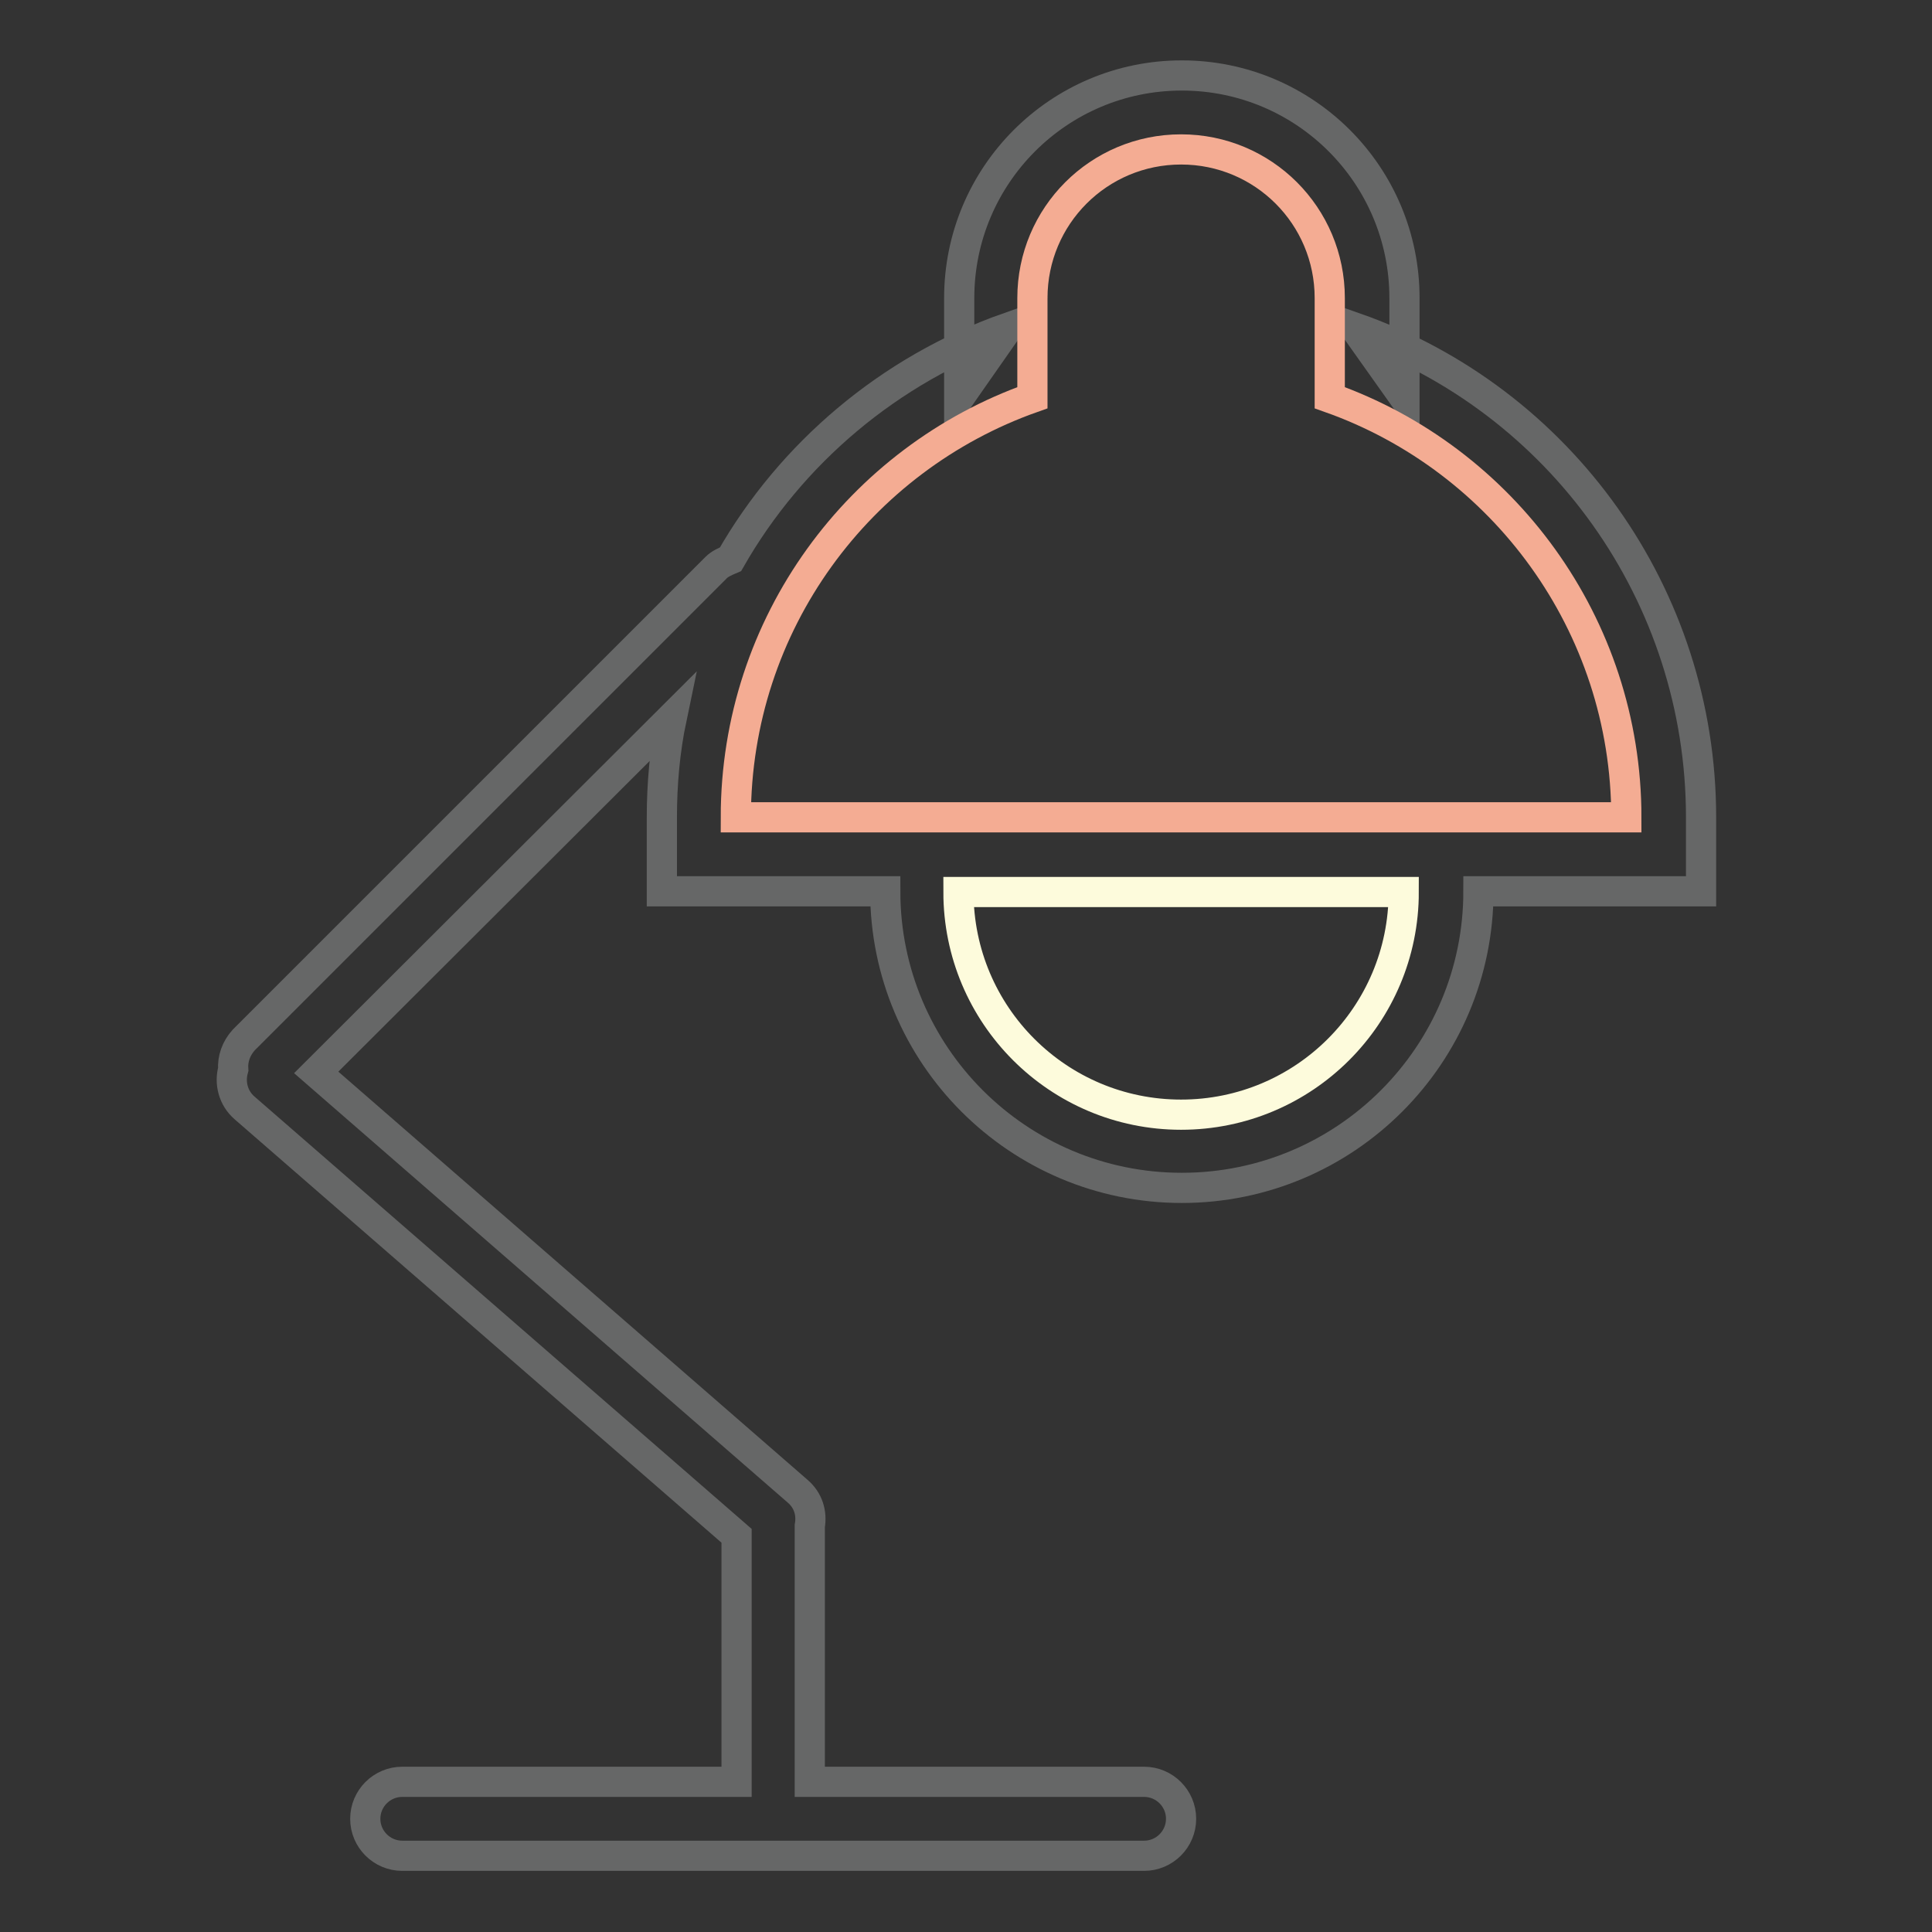
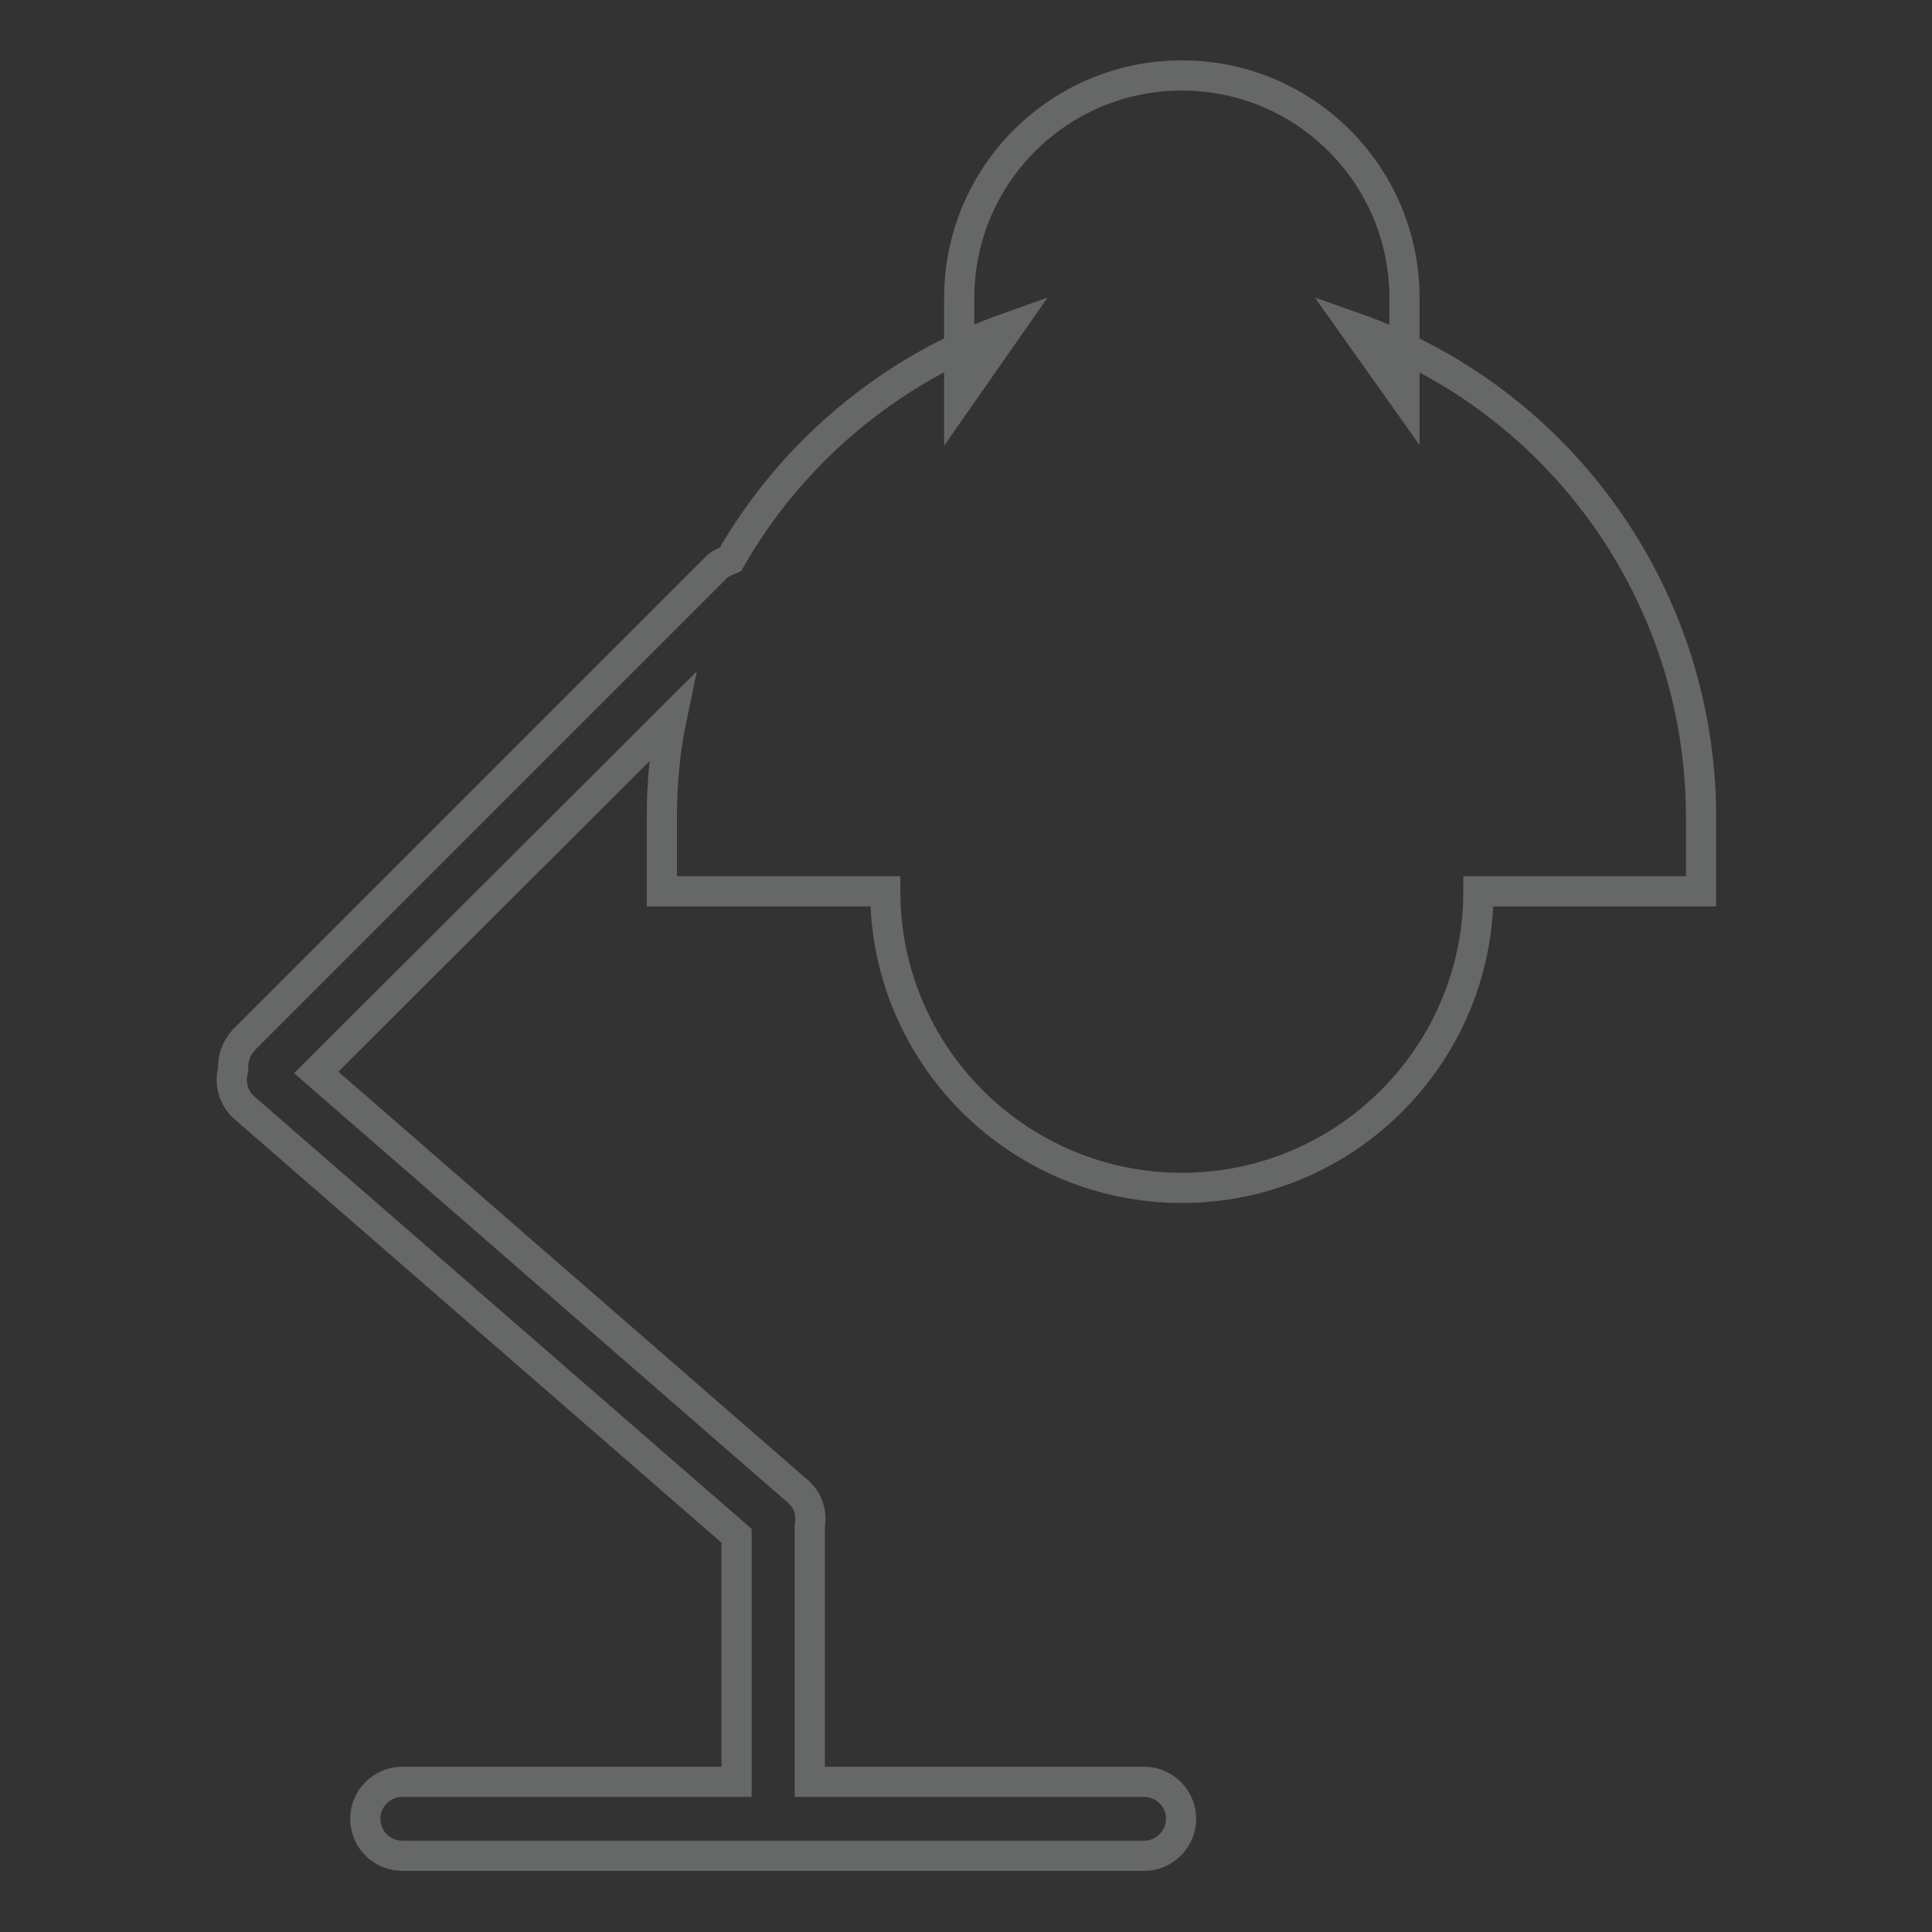
<svg xmlns="http://www.w3.org/2000/svg" version="1.1" x="0px" y="0px" viewBox="0 0 256 256" enable-background="new 0 0 256 256" xml:space="preserve">
  <rect x="0" y="0" width="256" height="256" fill="#333333" stroke="none" />
  <g>
    <path stroke-width="4" fill-opacity="0" stroke="#666767" d="M96.8,74.1c8-14,21-25.1,36.8-30.7l-6.5,9.3V39.5c0-16.3,13.2-29.5,29.5-29.5c16.3,0,29.5,13.2,29.5,29.5 v13.2l-6.6-9.3c27.3,9.6,45.9,35.5,45.9,64.9v9.8h-29.5c0,21.7-17.6,39.3-39.3,39.3c-21.7,0-39.3-17.6-39.3-39.3H87.7v-9.8 c0-4.5,0.4-8.9,1.3-13.2l-47.1,47l63.8,55.5c1.4,1.2,1.9,2.9,1.6,4.6v33.9h44.3c2.7,0,4.9,2.2,4.9,4.9c0,2.7-2.2,4.9-4.9,4.9H53.3 c-2.7,0-4.9-2.2-4.9-4.9c0-2.7,2.2-4.9,4.9-4.9h44.3v-32.6l-65.2-56.7c-1.5-1.3-2-3.3-1.5-5.1c-0.1-1.4,0.4-2.8,1.4-3.9l62.6-62.6 C95.4,74.7,96.1,74.4,96.8,74.1z" />
-     <path stroke-width="4" fill-opacity="0" stroke="#f4ac93" d="M176.2,52.7c22.9,8.1,39.3,30,39.3,55.6h-118c0-25.7,16.4-47.5,39.3-55.6V39.5c0-10.9,8.8-19.7,19.7-19.7 c10.9,0,19.7,8.8,19.7,19.7V52.7z" />
-     <path stroke-width="4" fill-opacity="0" stroke="#fdfbdc" d="M186,118.2c0,16.3-13.2,29.5-29.5,29.5c-16.3,0-29.5-13.2-29.5-29.5H186z" />
  </g>
</svg>